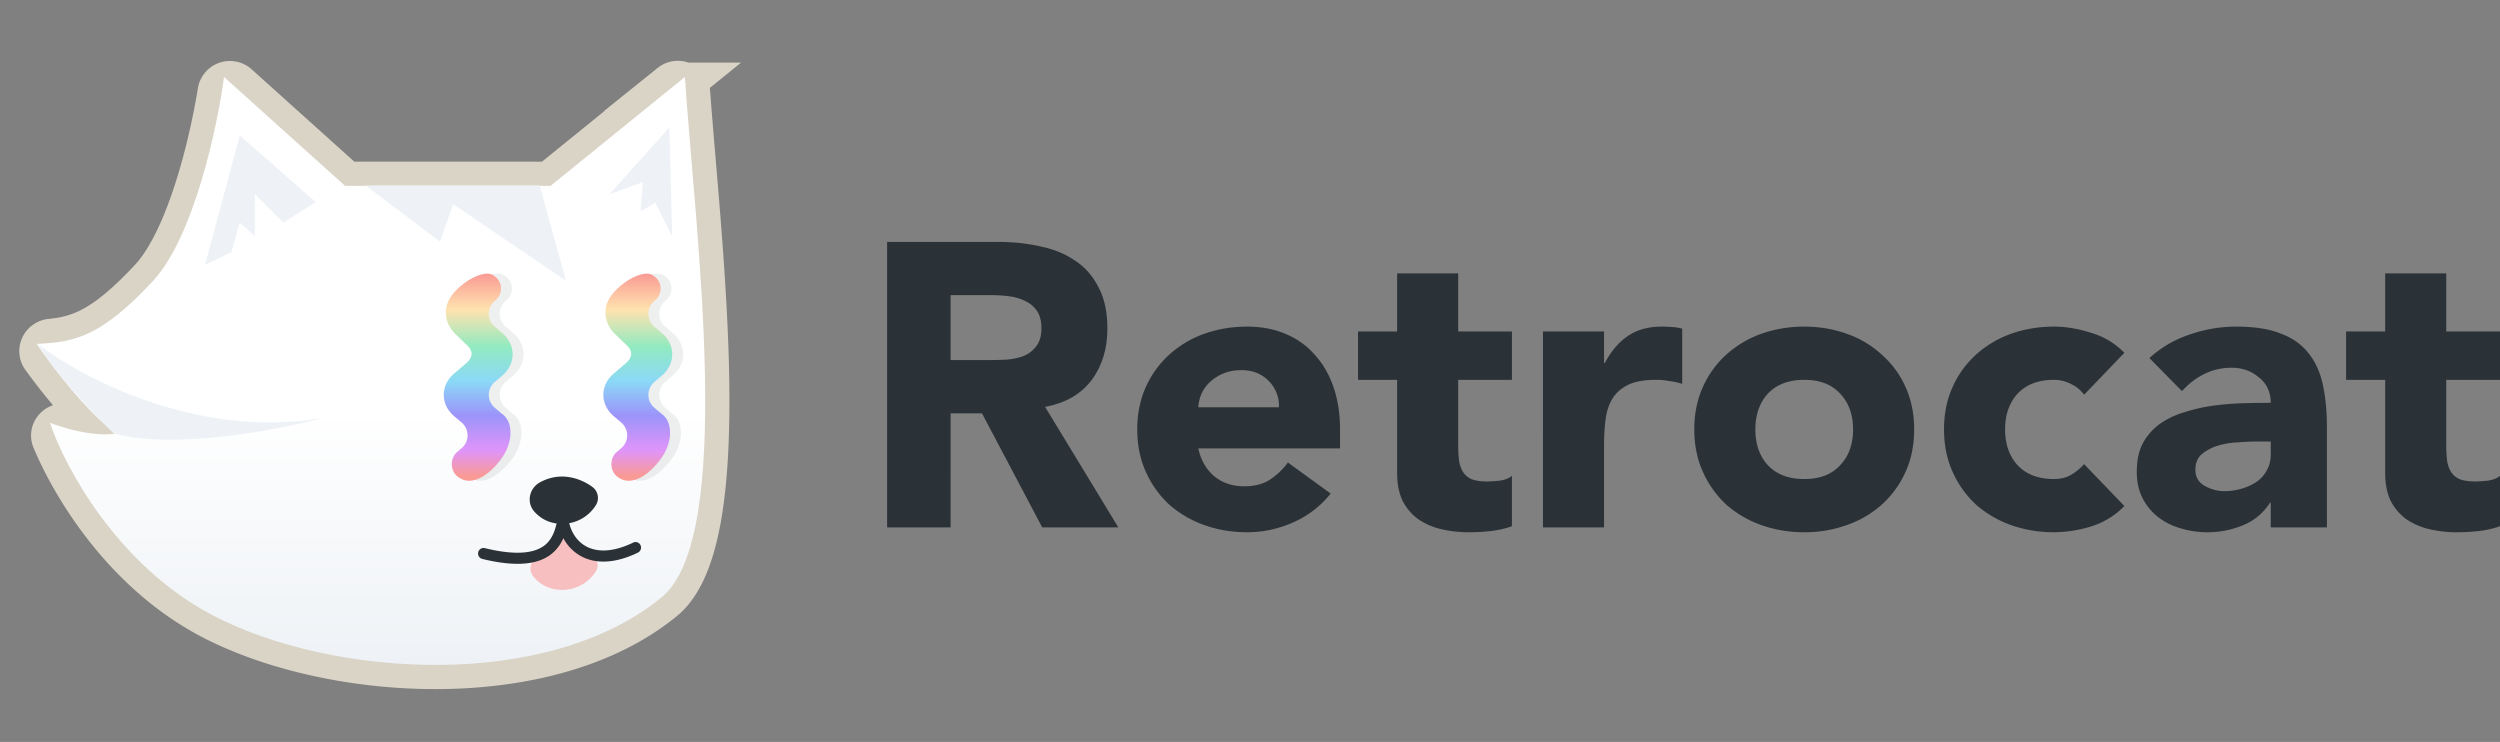
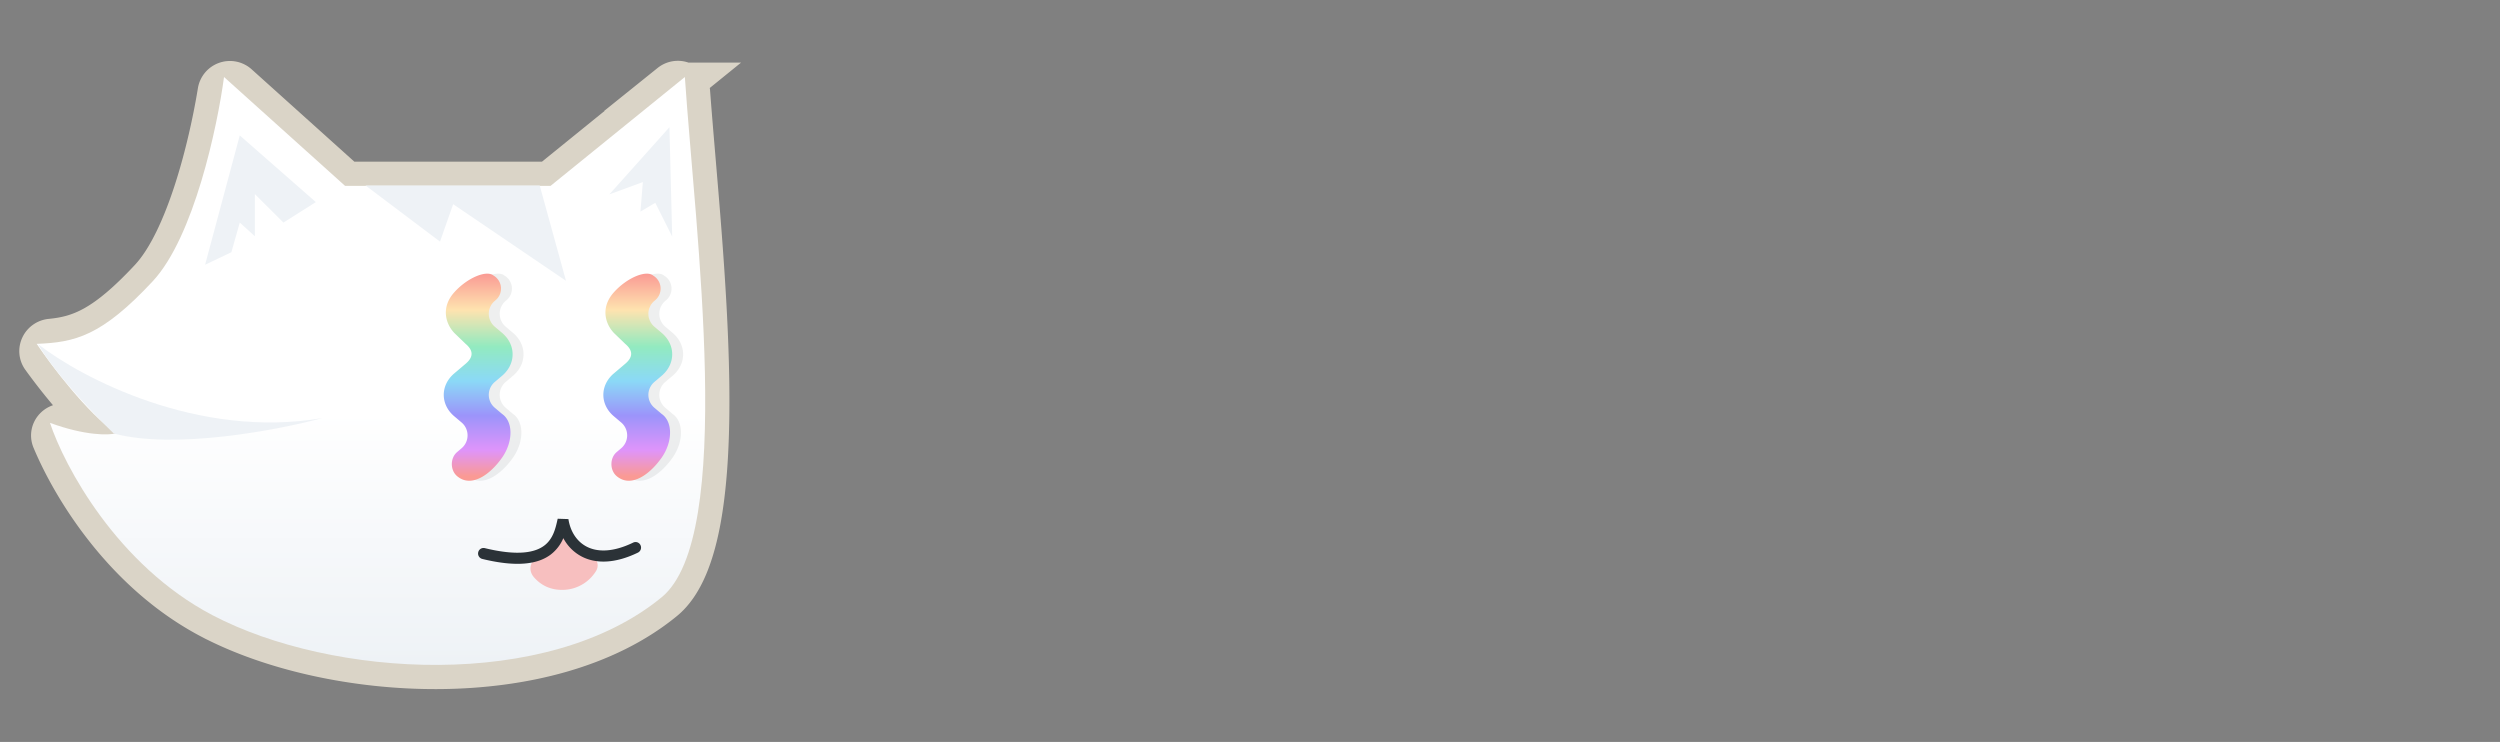
<svg xmlns="http://www.w3.org/2000/svg" width="155" height="46" fill="none" viewBox="0 0 155 46">
  <rect x="0" y="0" width="155" height="46" fill="#808080" stroke="none" />
  <path fill="url(#paint0_linear)" stroke="#DAD4C7" stroke-width="3" d="M13.17 38.14c-5.289-2.775-8.456-7.969-9.706-10.956-.161-.386.217-.76.62-.645a9.853 9.853 0 0 0 2.065.381c.423.027.545-.439.229-.72-1.315-1.174-2.708-2.928-3.589-4.147-.229-.317-.008-.754.381-.79 1.926-.185 3.53-.853 6.3-3.826 2.316-2.485 3.732-8.36 4.28-11.725a.512.512 0 0 1 .844-.303l6.656 5.985a.5.5 0 0 0 .334.128H33.96a.5.5 0 0 0 .315-.112l7.438-6.028a.503.503 0 0 1 .817.354c.736 9.882 2.928 27.653-1.507 31.295-7.092 5.822-20.453 4.99-27.853 1.109z" />
  <path fill="url(#paint1_linear)" d="M13.17 38.14c-5.92-3.106-9.18-9.243-10.072-11.923 2.22.813 3.666.77 4.111.647-1.809-1.257-4.042-4.22-4.933-5.545 2.364-.093 4.008-.462 7.194-3.882 2.55-2.736 4.009-9.581 4.42-12.662l7.503 6.747h12.744l8.325-6.747c.651 9.643 3.144 28.493-1.439 32.256-7.092 5.822-20.453 4.99-27.853 1.109z" />
  <path fill="#2B3237" fill-rule="evenodd" d="M31.282 17.09a.935.935 0 0 1 .134 1.512l-.068.058a1.046 1.046 0 0 0 0 1.59l.46.389c.867.734.867 1.923 0 2.657l-.46.39a1.046 1.046 0 0 0 0 1.59l.46.389c.692.485.688 1.718 0 2.705-.688.987-1.876 1.926-2.793 1.15-.433-.367-.433-1.124 0-1.49l.285-.242a1.046 1.046 0 0 0 0-1.59l-.46-.39c-.867-.733-.867-1.922 0-2.656l.708-.6c.488-.412.488-.818 0-1.231l-.709-.682c-.565-.603-.812-1.605 0-2.513.813-.908 2.01-1.404 2.443-1.037z" clip-rule="evenodd" opacity=".08" />
  <path fill="url(#paint2_linear)" fill-rule="evenodd" d="M30.605 17.09a.935.935 0 0 1 .134 1.512l-.068.058a1.046 1.046 0 0 0 0 1.59l.46.389c.867.734.867 1.923 0 2.657l-.46.39a1.046 1.046 0 0 0 0 1.59l.46.389c.693.485.689 1.718 0 2.705-.688.987-1.876 1.926-2.792 1.15-.434-.367-.434-1.124 0-1.49l.284-.242a1.046 1.046 0 0 0 0-1.59l-.46-.39c-.867-.733-.867-1.922 0-2.656l.708-.6c.488-.412.488-.818 0-1.231l-.708-.682c-.565-.603-.812-1.605 0-2.513.812-.908 2.01-1.404 2.442-1.037z" clip-rule="evenodd" />
  <path fill="#2B3237" fill-rule="evenodd" d="M41.177 17.09a.935.935 0 0 1 .134 1.512l-.068.058a1.046 1.046 0 0 0 0 1.59l.46.389c.867.734.867 1.923 0 2.657l-.46.39a1.046 1.046 0 0 0 0 1.59l.46.389c.692.485.688 1.718 0 2.705-.688.987-1.876 1.926-2.793 1.15-.433-.367-.433-1.124 0-1.49l.285-.242a1.046 1.046 0 0 0 0-1.59l-.46-.39c-.867-.733-.867-1.922 0-2.656l.708-.6c.488-.412.488-.818 0-1.231l-.709-.682c-.565-.603-.812-1.605 0-2.513.813-.908 2.01-1.404 2.443-1.037z" clip-rule="evenodd" opacity=".08" />
  <path fill="url(#paint3_linear)" fill-rule="evenodd" d="M40.5 17.09a.935.935 0 0 1 .134 1.512l-.068.058a1.046 1.046 0 0 0 0 1.59l.46.389c.867.734.867 1.923 0 2.657l-.46.39a1.046 1.046 0 0 0 0 1.59l.46.389c.692.485.688 1.718 0 2.705-.688.987-1.876 1.926-2.793 1.15-.433-.367-.433-1.124 0-1.49l.285-.242a1.046 1.046 0 0 0 0-1.59l-.46-.39c-.867-.733-.867-1.922 0-2.656l.708-.6c.488-.412.488-.818 0-1.231l-.708-.682c-.565-.603-.812-1.605 0-2.513.812-.908 2.01-1.404 2.442-1.037z" clip-rule="evenodd" />
  <path fill="#EEF2F6" d="m27.28 14.98-4.618-3.48h10.8l1.63 5.91-6.996-4.75-.816 2.32zM14.866 8.396l-2.15 8.018 1.63-.777.52-1.837.936.848v-2.614l1.77 1.766 2.01-1.271-4.716-4.133zm24.992 2.892-2.076.762 3.723-4.162.171 6.778-1.048-2.093-.92.545.15-1.83z" />
  <path fill="#F7BFBF" d="M34.842 36.573a2.461 2.461 0 0 0 2.096-1.144c.252-.392.076-.817-.333-1.04-.317-.172-.677-.376-.876-.579-.498-.507-.427-1.01-.808-1.01-.344 0-.53.755-1.01 1.208-.09.087-.193.161-.3.227-.64.391-.984 1.024-.482 1.582.37.412.918.756 1.713.756z" />
  <path fill="#EEF2F6" d="M19.983 25.921C12.286 27.244 5.03 23.418 2.365 21.34c1.017 1.805 3.548 4.442 4.686 5.535 3.748 1.018 10.183-.212 12.932-.954z" />
  <path fill="#2B3237" fill-rule="evenodd" d="M33.747 33.825c.552-.42.7-1.07.83-1.664l.665.022c.118.769.525 1.41 1.166 1.726.64.316 1.586.345 2.853-.27a.336.336 0 0 1 .451.164.347.347 0 0 1-.16.459c-1.389.673-2.56.702-3.44.267a2.7 2.7 0 0 1-1.185-1.164 2.505 2.505 0 0 1-.776 1.012c-.788.599-2.083.805-4.25.277a.345.345 0 0 1-.251-.415.338.338 0 0 1 .408-.255c2.1.512 3.143.255 3.689-.16z" clip-rule="evenodd" />
-   <path fill="#2B3237" d="M34.842 29.546c-.54 0-1.002.159-1.376.366-.656.364-.84 1.25-.337 1.808.37.412.918.756 1.713.756a2.461 2.461 0 0 0 2.096-1.144.851.851 0 0 0-.236-1.162c-.442-.318-1.11-.624-1.86-.624zM55 15h6.917c.908 0 1.767.092 2.575.275.824.167 1.54.458 2.145.875.623.4 1.111.95 1.464 1.65.37.683.556 1.542.556 2.575 0 1.25-.328 2.317-.985 3.2-.656.867-1.615 1.417-2.877 1.65l4.543 7.475h-4.72l-3.736-7.075h-1.944V32.7H55V15zm3.938 7.325h2.322c.354 0 .724-.008 1.111-.025a4.16 4.16 0 0 0 1.086-.225c.32-.133.58-.333.782-.6.219-.267.328-.642.328-1.125 0-.45-.092-.808-.277-1.075a1.746 1.746 0 0 0-.707-.6 2.957 2.957 0 0 0-.985-.3 8.107 8.107 0 0 0-1.085-.075h-2.575v4.025zM82.501 30.6a6.033 6.033 0 0 1-2.297 1.775 6.937 6.937 0 0 1-2.878.625c-.942 0-1.834-.15-2.675-.45a6.705 6.705 0 0 1-2.171-1.275 6.27 6.27 0 0 1-1.44-2.025c-.353-.783-.53-1.658-.53-2.625 0-.967.177-1.842.53-2.625a5.993 5.993 0 0 1 1.44-2 6.47 6.47 0 0 1 2.17-1.3c.842-.3 1.734-.45 2.676-.45.875 0 1.666.15 2.373.45.724.3 1.33.733 1.818 1.3.505.55.892 1.217 1.16 2 .27.783.405 1.658.405 2.625V27.8h-8.785c.151.717.48 1.292.985 1.725.505.417 1.127.625 1.868.625.622 0 1.144-.133 1.565-.4a4.329 4.329 0 0 0 1.136-1.075L82.5 30.6zm-3.206-5.35a2.16 2.16 0 0 0-.63-1.625c-.438-.45-1.002-.675-1.692-.675-.42 0-.791.067-1.11.2-.32.133-.598.308-.834.525a2.32 2.32 0 0 0-.53.725 2.42 2.42 0 0 0-.202.85h4.998zm14.445-1.7h-3.332v4.05c0 .333.017.642.05.925.034.267.11.5.228.7.117.2.294.358.53.475.252.1.58.15.984.15.202 0 .463-.017.783-.05.336-.05.589-.15.757-.3v3.125c-.42.15-.858.25-1.313.3-.454.05-.9.075-1.338.075a7.354 7.354 0 0 1-1.766-.2 4.188 4.188 0 0 1-1.414-.625 3.211 3.211 0 0 1-.96-1.15c-.218-.467-.328-1.033-.328-1.7V23.55h-2.423v-3h2.423v-3.6h3.787v3.6h3.332v3zm1.924-3h3.787v1.95h.05c.404-.75.884-1.308 1.439-1.675.556-.383 1.254-.575 2.095-.575.219 0 .438.008.657.025.219.017.421.05.606.1V23.8a4.691 4.691 0 0 0-.808-.175 4.161 4.161 0 0 0-.808-.075c-.724 0-1.296.1-1.717.3-.42.2-.748.483-.984.85-.219.35-.362.775-.43 1.275-.067.5-.1 1.05-.1 1.65V32.7h-3.787V20.55zm9.382 6.075c0-.967.177-1.842.53-2.625a6 6 0 0 1 1.439-2 6.48 6.48 0 0 1 2.171-1.3c.841-.3 1.733-.45 2.676-.45.942 0 1.826.15 2.65.45a6.16 6.16 0 0 1 2.171 1.3 5.824 5.824 0 0 1 1.464 2c.354.783.531 1.658.531 2.625 0 .967-.177 1.842-.531 2.625a6.085 6.085 0 0 1-1.464 2.025 6.365 6.365 0 0 1-2.171 1.275 7.69 7.69 0 0 1-2.65.45c-.943 0-1.835-.15-2.676-.45a6.706 6.706 0 0 1-2.171-1.275 6.279 6.279 0 0 1-1.439-2.025c-.353-.783-.53-1.658-.53-2.625zm3.787 0c0 .917.26 1.658.782 2.225.539.567 1.288.85 2.247.85.959 0 1.7-.283 2.221-.85.539-.567.808-1.308.808-2.225s-.269-1.658-.808-2.225c-.521-.567-1.262-.85-2.221-.85-.959 0-1.708.283-2.247.85-.522.567-.782 1.308-.782 2.225zm20.38-2.15a2.013 2.013 0 0 0-.783-.65 2.231 2.231 0 0 0-1.085-.275c-.959 0-1.708.283-2.247.85-.521.567-.782 1.308-.782 2.225s.261 1.658.782 2.225c.539.567 1.288.85 2.247.85.421 0 .782-.092 1.085-.275a3.3 3.3 0 0 0 .783-.65l2.499 2.6a4.934 4.934 0 0 1-2.095 1.275 8.026 8.026 0 0 1-2.272.35c-.942 0-1.834-.15-2.676-.45a6.716 6.716 0 0 1-2.171-1.275 6.279 6.279 0 0 1-1.439-2.025c-.353-.783-.53-1.658-.53-2.625 0-.967.177-1.842.53-2.625a6 6 0 0 1 1.439-2 6.49 6.49 0 0 1 2.171-1.3c.842-.3 1.734-.45 2.676-.45.724 0 1.481.125 2.272.375.808.233 1.506.65 2.095 1.25l-2.499 2.6zm11.572 6.7h-.05a3.545 3.545 0 0 1-1.692 1.4 5.725 5.725 0 0 1-2.196.425 5.605 5.605 0 0 1-1.666-.25 4.025 4.025 0 0 1-1.388-.7 3.453 3.453 0 0 1-.96-1.175c-.235-.467-.353-1.008-.353-1.625 0-.7.126-1.292.379-1.775a3.65 3.65 0 0 1 1.06-1.2 5.226 5.226 0 0 1 1.54-.725 10.436 10.436 0 0 1 1.767-.4 17.523 17.523 0 0 1 1.843-.15 64.293 64.293 0 0 1 1.716-.025c0-.667-.244-1.192-.732-1.575-.471-.4-1.035-.6-1.691-.6-.623 0-1.195.133-1.717.4-.505.25-.959.6-1.363 1.05l-2.019-2.05a6.808 6.808 0 0 1 2.473-1.45 8.724 8.724 0 0 1 2.929-.5c1.11 0 2.019.142 2.726.425.724.267 1.296.667 1.717 1.2.437.533.74 1.192.908 1.975.169.767.253 1.658.253 2.675V32.7h-3.484v-1.525zm-.934-3.8c-.286 0-.648.017-1.085.05a5.18 5.18 0 0 0-1.237.2 2.905 2.905 0 0 0-1.01.525c-.269.233-.404.558-.404.975 0 .45.194.783.581 1 .387.217.791.325 1.211.325.371 0 .724-.05 1.061-.15.353-.1.664-.242.934-.425.269-.183.479-.417.631-.7.168-.283.252-.617.252-1v-.8h-.934zM155 23.55h-3.332v4.05c0 .333.017.642.05.925.034.267.11.5.228.7.117.2.294.358.53.475.252.1.58.15.984.15.202 0 .463-.017.783-.05.336-.05.589-.15.757-.3v3.125c-.421.15-.858.25-1.313.3-.454.05-.9.075-1.338.075a7.353 7.353 0 0 1-1.767-.2 4.19 4.19 0 0 1-1.413-.625 3.216 3.216 0 0 1-.96-1.15c-.218-.467-.328-1.033-.328-1.7V23.55h-2.423v-3h2.423v-3.6h3.787v3.6H155v3z" />
  <defs>
    <linearGradient id="paint0_linear" x1="23" x2="23" y1="25.499" y2="41.225" gradientUnits="userSpaceOnUse">
      <stop stop-color="#fff" />
      <stop offset="1" stop-color="#EEF2F6" />
    </linearGradient>
    <linearGradient id="paint1_linear" x1="23" x2="23" y1="25.499" y2="41.225" gradientUnits="userSpaceOnUse">
      <stop stop-color="#fff" />
      <stop offset="1" stop-color="#EEF2F6" />
    </linearGradient>
    <linearGradient id="paint2_linear" x1="29.647" x2="29.647" y1="16.968" y2="29.807" gradientUnits="userSpaceOnUse">
      <stop stop-color="#FA9A94" />
      <stop offset=".176" stop-color="#FEE3AF" />
      <stop offset=".353" stop-color="#92EAC0" />
      <stop offset=".519" stop-color="#8BD9F7" />
      <stop offset=".686" stop-color="#9C94FA" />
      <stop offset=".853" stop-color="#DF94FA" />
      <stop offset=".978" stop-color="#FA9A94" />
    </linearGradient>
    <linearGradient id="paint3_linear" x1="39.542" x2="39.542" y1="16.968" y2="29.807" gradientUnits="userSpaceOnUse">
      <stop stop-color="#FA9A94" />
      <stop offset=".176" stop-color="#FEE3AF" />
      <stop offset=".353" stop-color="#92EAC0" />
      <stop offset=".519" stop-color="#8BD9F7" />
      <stop offset=".686" stop-color="#9C94FA" />
      <stop offset=".853" stop-color="#DF94FA" />
      <stop offset=".978" stop-color="#FA9A94" />
    </linearGradient>
  </defs>
</svg>